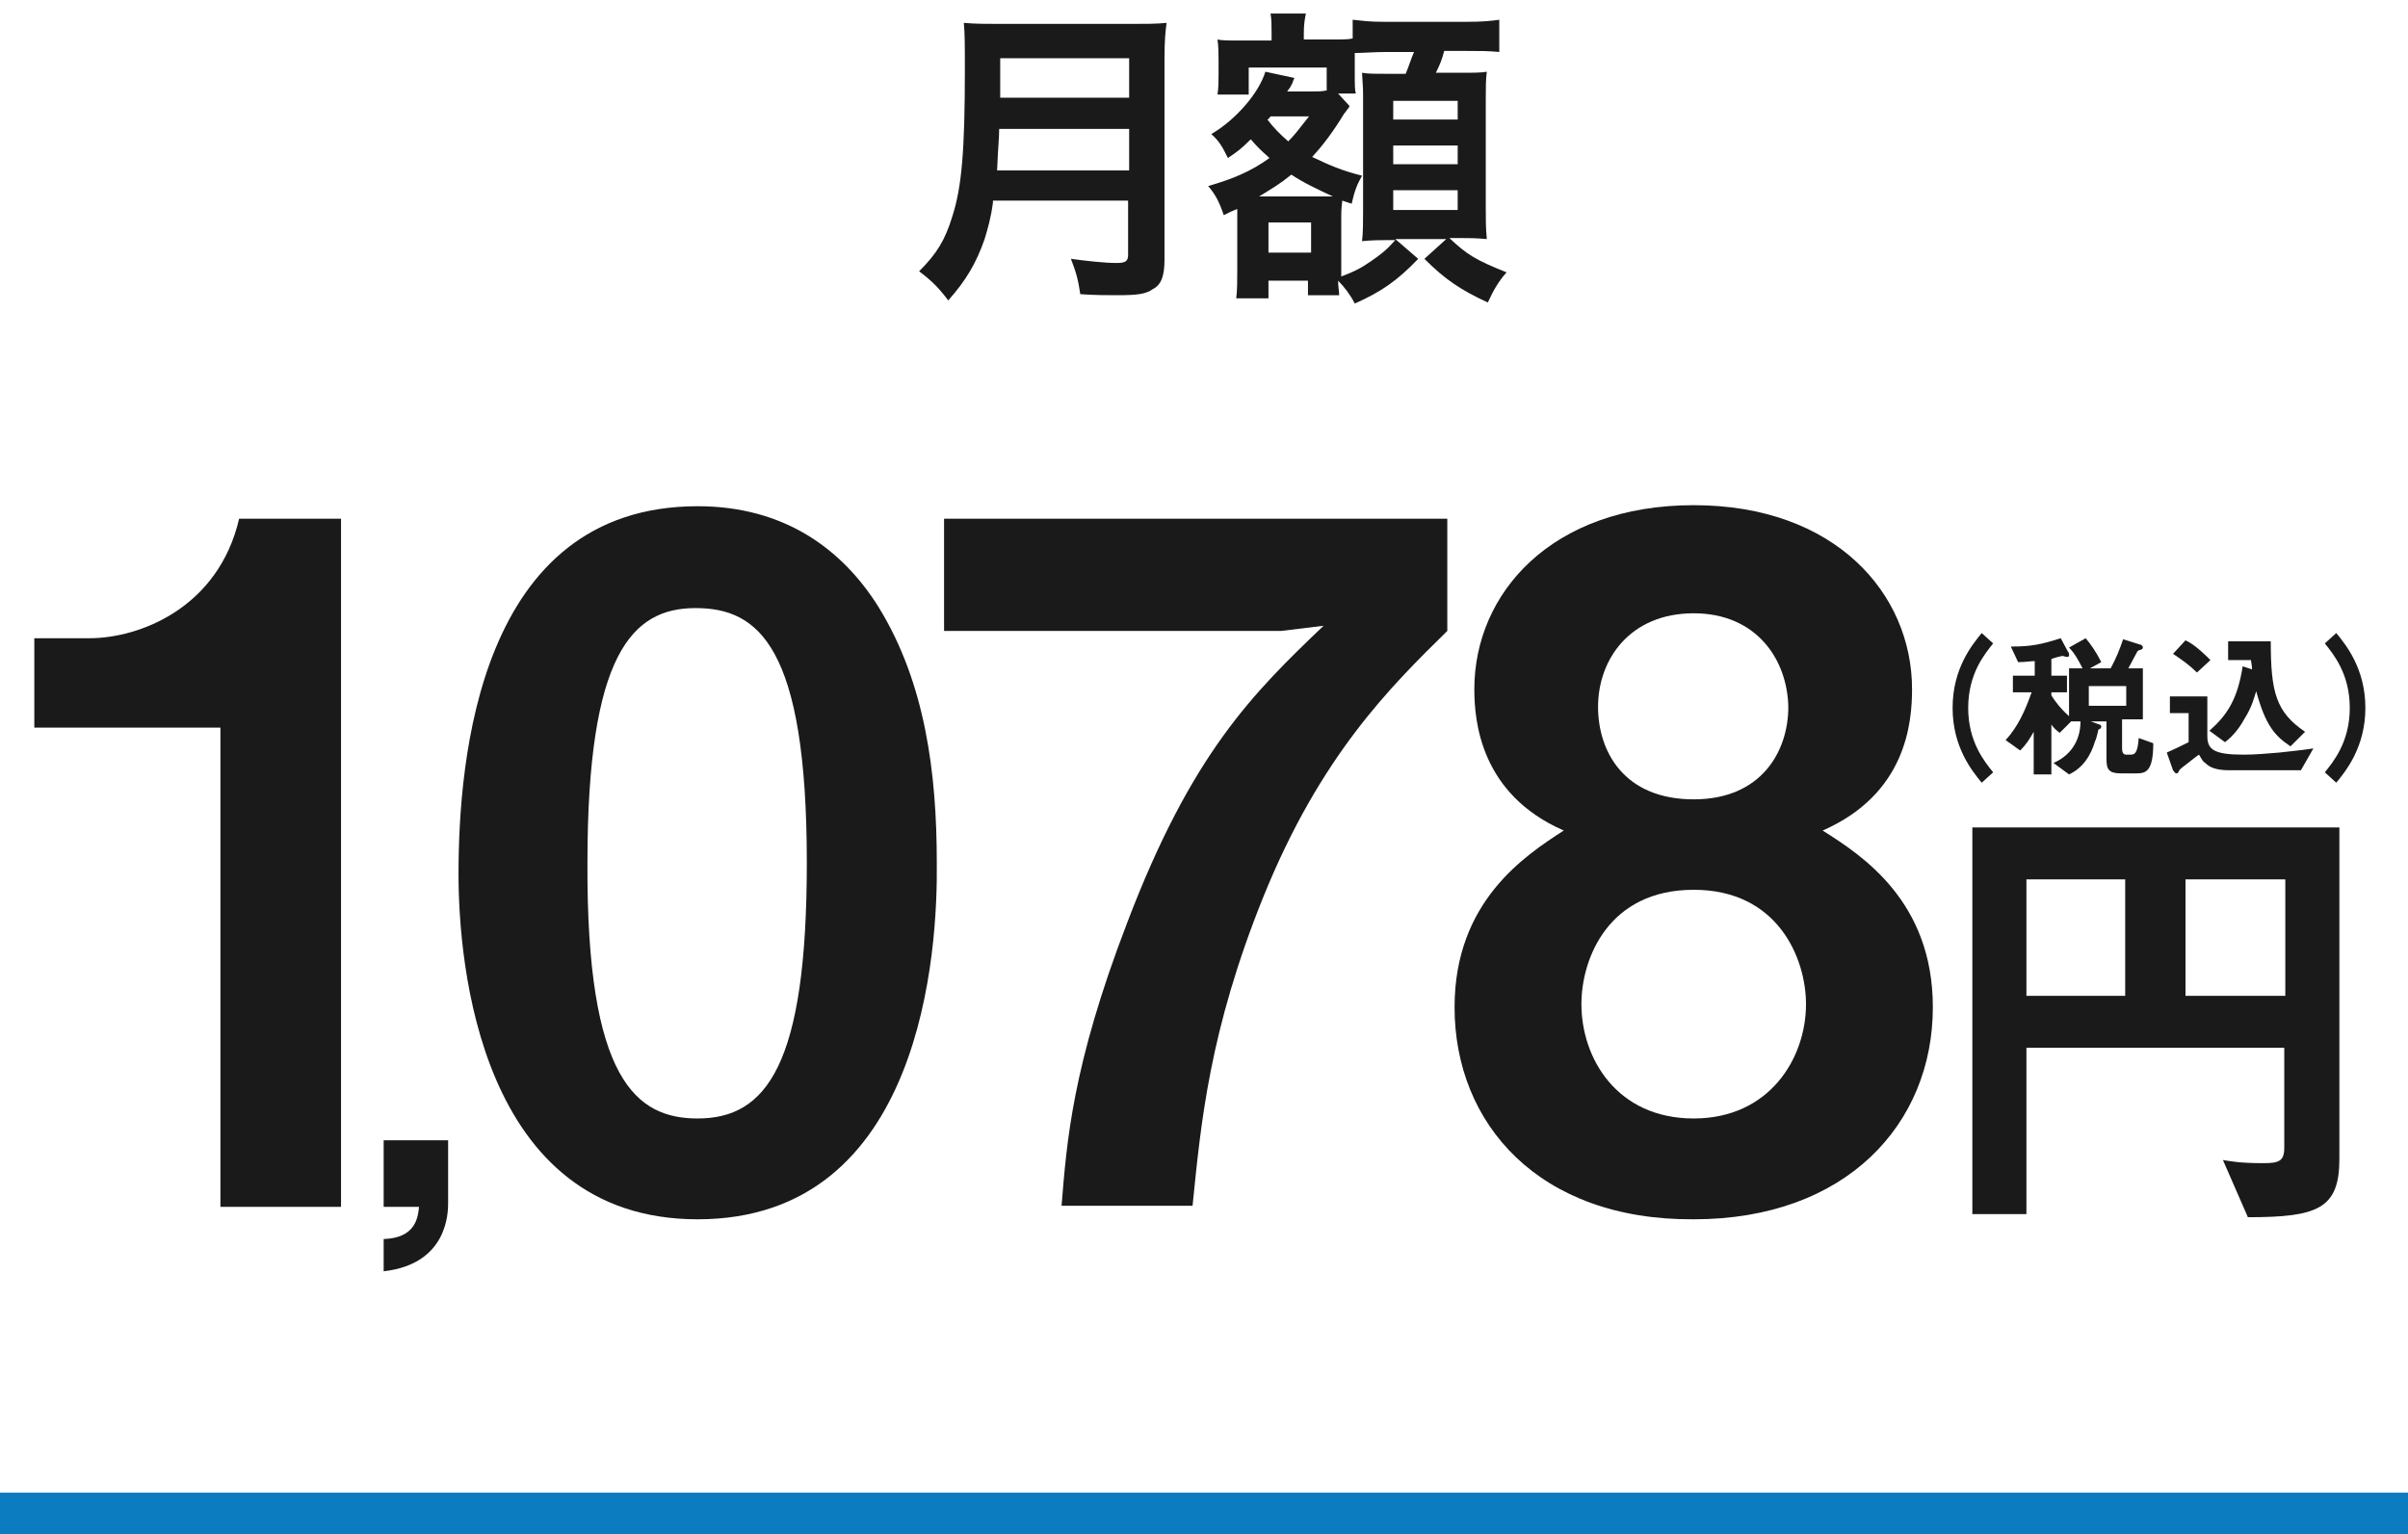
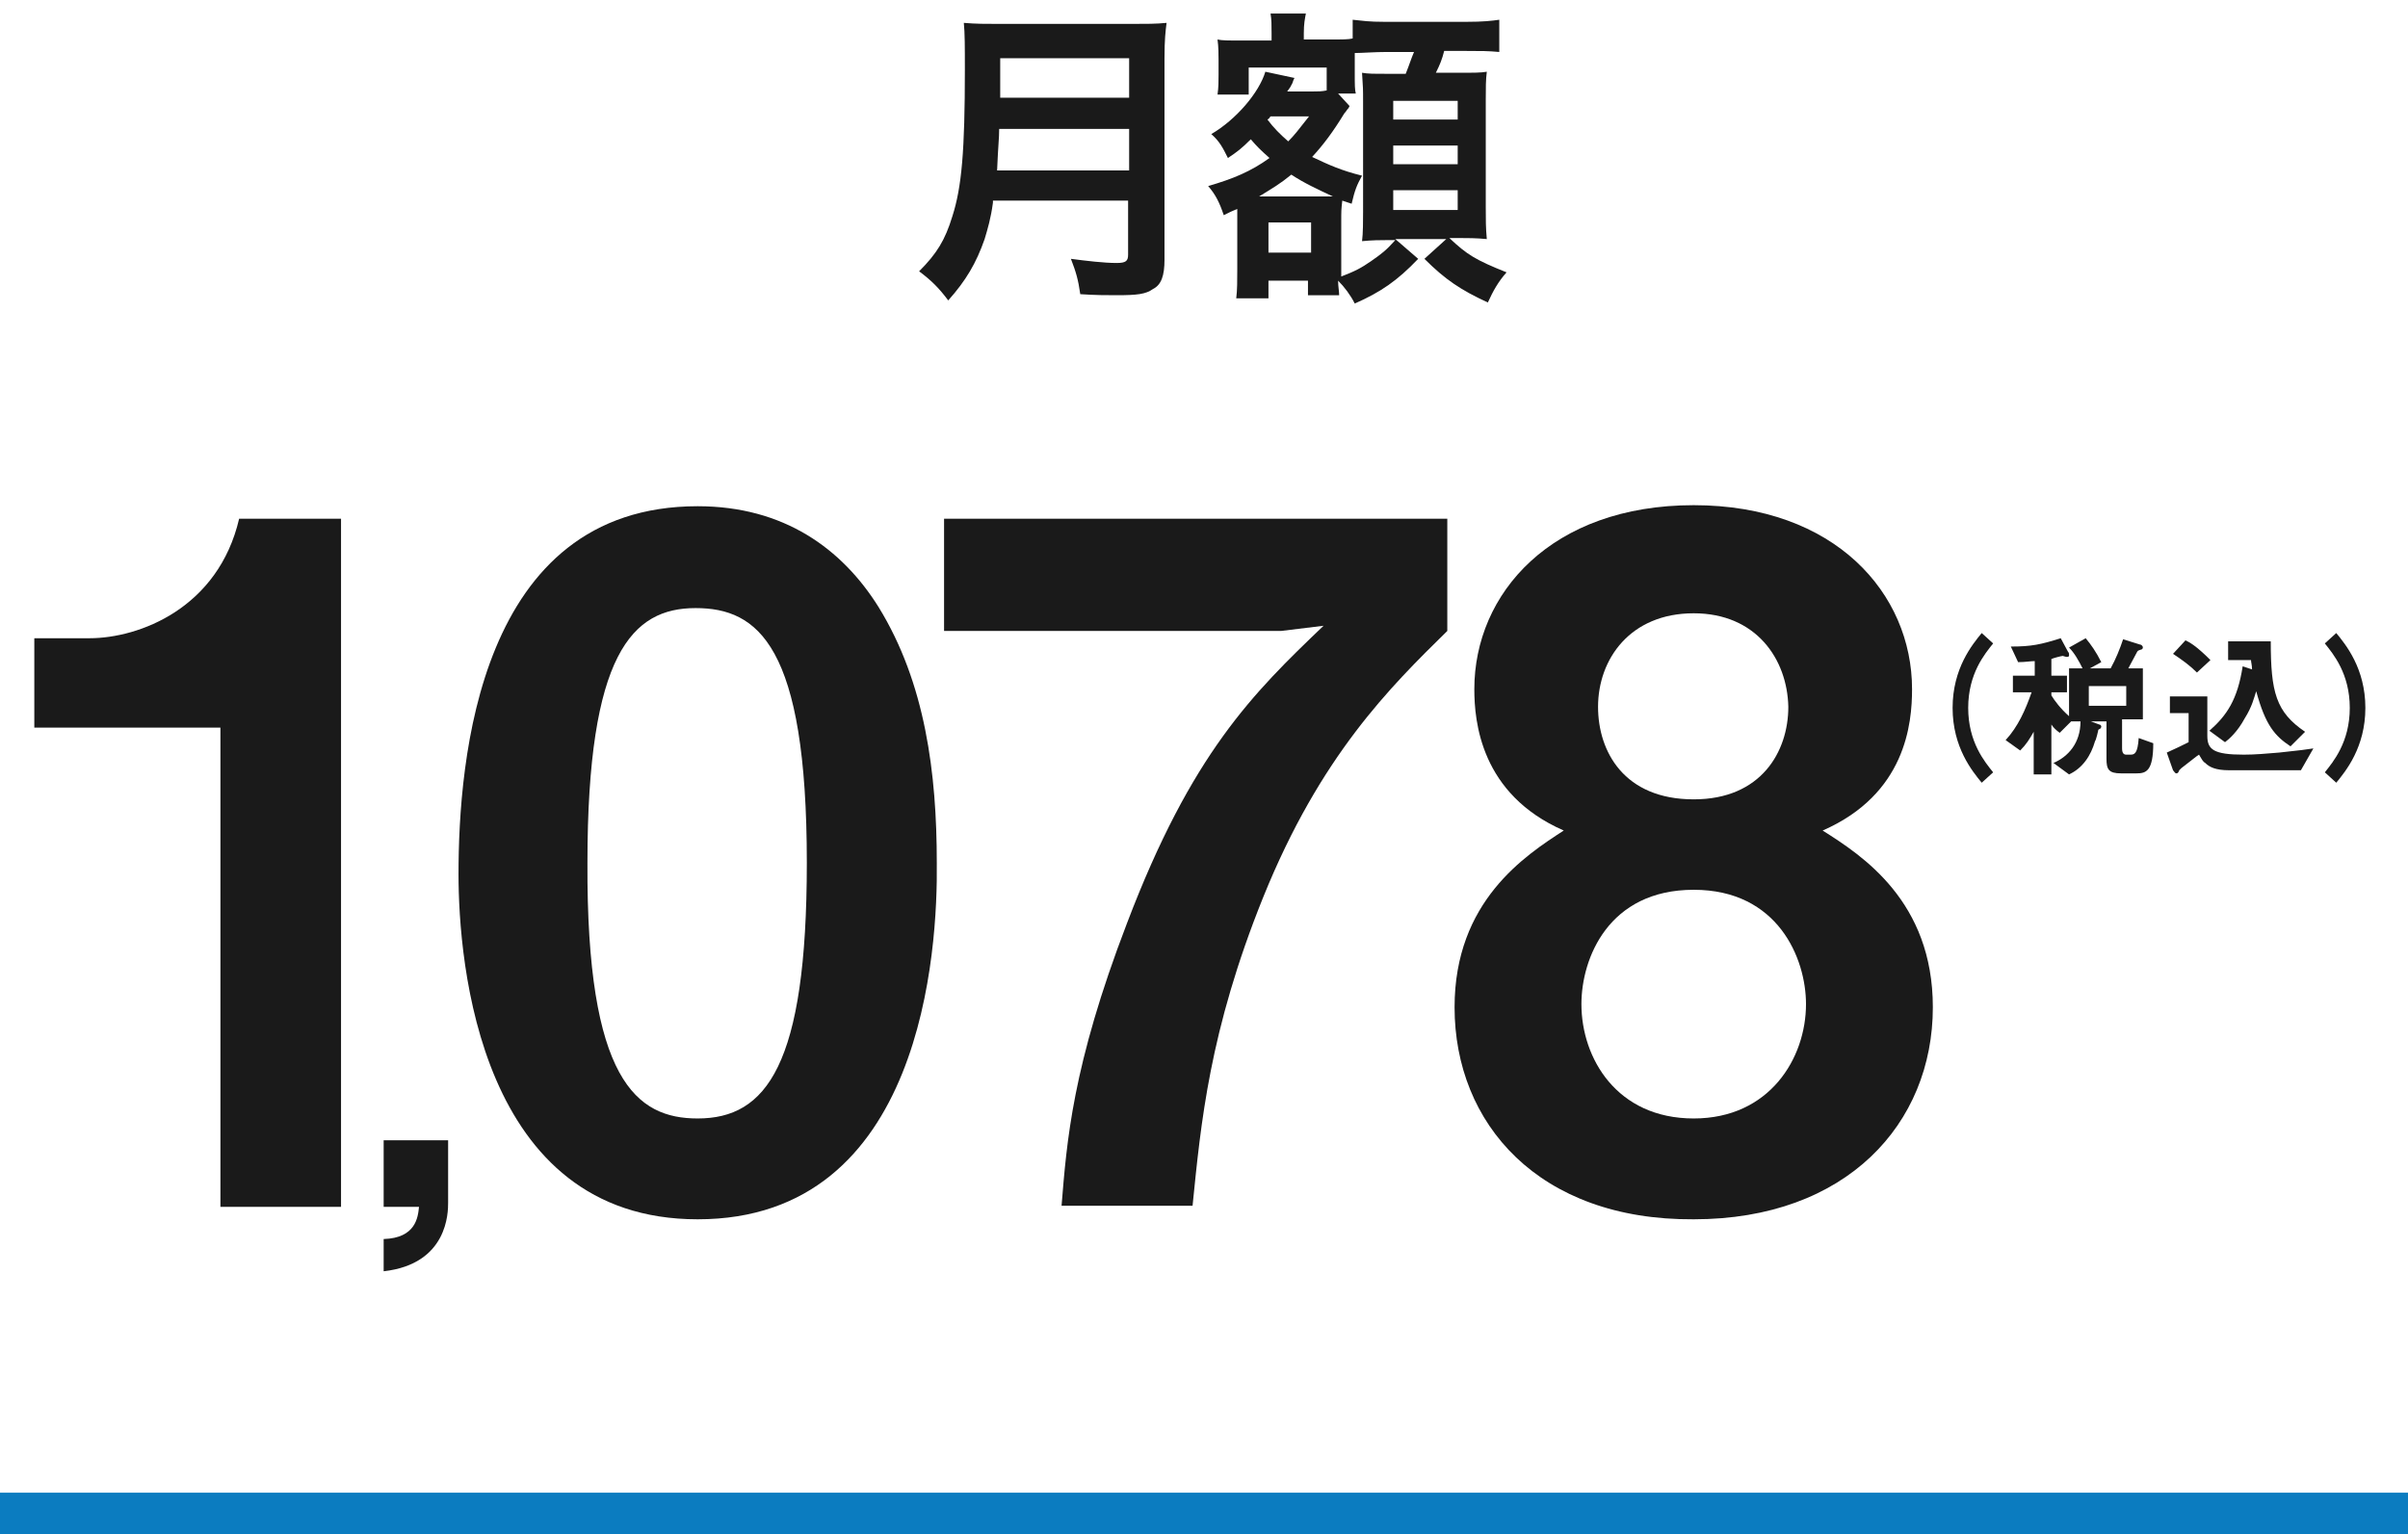
<svg xmlns="http://www.w3.org/2000/svg" version="1.1" id="レイヤー_1" x="0px" y="0px" viewBox="0 0 231.6 147.6" style="enable-background:new 0 0 231.6 147.6;" xml:space="preserve">
  <style type="text/css">
	.st0{enable-background:new    ;}
	.st1{fill:#1A1A1A;}
	.st2{fill:#0B7CC0;}
</style>
  <g id="レイヤー_2_1_">
    <g id="レイヤー_1-2">
      <g class="st0">
        <path class="st1" d="M21.2,116.1V70H3.3v-8.6h5.3c4.8,0,12.4-2.9,14.4-11.5h9.8v66.2H21.2z" />
        <path class="st1" d="M43.1,109.7v6c0,0.9,0,5.9-6.2,6.6v-3.1c3.1-0.1,3.3-2.1,3.4-3.1h-3.4v-6.4H43.1z" />
        <path class="st1" d="M67.1,117.3c-21,0-23-24.7-23-33.2c0-10.9,1.9-35.4,23-35.4c8.3,0,13.9,4.1,17.4,9.7     c4.5,7.3,5.6,16,5.6,24.6C90.2,91.3,88.8,117.3,67.1,117.3z M66.9,58.5c-6.1,0-10.4,4.4-10.4,24.5c-0.1,20.9,4.7,24.6,10.6,24.6     c6.6,0,10.5-5.1,10.5-24.6C77.6,62.1,72.9,58.5,66.9,58.5z" />
        <path class="st1" d="M121.5,86.3c-5.2,12.9-6,21.8-6.8,29.7h-12.6c0.5-6.1,1-13.4,6.3-27.2c6.2-16.3,12.1-22.1,18.9-28.6     l-4.1,0.5H90.8V49.9h48.4v10.8C133.7,66.1,127,72.7,121.5,86.3z" />
        <path class="st1" d="M162.9,117.3c-14.9,0.1-23-9.2-23-20.4c0-10.2,6.8-14.6,10.5-17c-8-3.5-8.6-10.5-8.6-13.6     c0-9.2,7.4-17.7,21.1-17.7c13.6,0,21,8.5,21,17.7c0,3.3-0.6,10.1-8.6,13.6c3.8,2.4,10.6,6.8,10.6,17     C185.9,108.1,177.6,117.3,162.9,117.3z M162.9,85.6c-8.2,0-10.8,6.6-10.8,11c0,5.2,3.4,11,10.8,11c7.3,0,10.8-5.8,10.8-11     C173.7,92.2,171,85.6,162.9,85.6z M162.9,59c-6.1,0-9.2,4.4-9.2,9c0,4.3,2.5,8.9,9.2,8.9c6.5,0,9.1-4.6,9.1-8.9     C171.9,63.4,168.9,59,162.9,59z" />
      </g>
      <g class="st0">
-         <path class="st1" d="M216.2,117.1l-2.4-5.5c0.7,0.1,1.5,0.3,3.9,0.3c1.5,0,2-0.2,2-1.5v-9.6h-24.8v16h-5.2V79.6H225v31.9     C225,116.3,222.9,117.1,216.2,117.1z M204.4,84.6h-9.5v11.2h9.5V84.6z M219.8,84.6h-9.6v11.2h9.6V84.6z" />
-       </g>
+         </g>
      <g class="st0">
        <path class="st1" d="M95.5,19.5C95.3,21,95,22,94.7,23c-0.8,2.3-1.8,4-3.5,5.9c-0.9-1.2-1.6-1.9-2.8-2.8c1.7-1.7,2.5-3,3.2-5.3     c0.9-2.8,1.2-6.3,1.2-14.1c0-2.2,0-3.5-0.1-4.5c1.2,0.1,2,0.1,3.5,0.1h12.5c1.6,0,2.5,0,3.5-0.1c-0.1,0.8-0.2,1.6-0.2,3.4v19.4     c0,1.5-0.3,2.4-1.1,2.8c-0.7,0.5-1.5,0.6-3.5,0.6c-1,0-2,0-3.5-0.1c-0.2-1.4-0.4-2.1-0.9-3.4c1.5,0.2,3.2,0.4,4.4,0.4     c0.9,0,1.1-0.2,1.1-0.8v-5.2H95.5z M108.6,16.4v-4H96.1c0,0.9-0.1,1.6-0.2,4H108.6z M108.6,9.3V5.6H96.2v3.8H108.6z" />
        <path class="st1" d="M127.6,6.5h-7.5v2.6h-3c0.1-0.7,0.1-1.3,0.1-1.9V5.8c0-0.5,0-1.3-0.1-2c0.4,0.1,1.1,0.1,2.4,0.1h2.8V3.2     c0-0.8,0-1.3-0.1-1.9h3.4c-0.1,0.5-0.2,1-0.2,1.9v0.6h2.5c1.2,0,1.8,0,2.2-0.1V1.9c1,0.1,1.5,0.2,3.1,0.2h7.8     c1.7,0,2.5-0.1,3.2-0.2V5c-1.1-0.1-1.7-0.1-3.2-0.1h-2.1c-0.2,0.8-0.4,1.3-0.8,2.1h2c1.8,0,2.3,0,2.9-0.1     c-0.1,0.8-0.1,1.5-0.1,2.7v10.3c0,1.3,0,2,0.1,3.1c-1-0.1-1.9-0.1-2.6-0.1h-1c1.7,1.6,2.5,2.1,5.5,3.3c-0.8,0.9-1.3,1.8-1.8,2.9     c-2.6-1.2-4.1-2.2-6.1-4.2l2.1-1.9h-4.9l2.2,1.9c-2,2.1-3.6,3.2-6.1,4.3c-0.4-0.8-1-1.6-1.6-2.2c0,0.6,0.1,1,0.1,1.4h-3v-1.4H122     v1.7h-3.1c0.1-0.8,0.1-1.7,0.1-2.8v-4.7c0-0.4,0-0.7,0-1.1c-0.5,0.2-0.7,0.3-1.3,0.6c-0.4-1.2-0.8-2-1.5-2.8     c2.4-0.7,4.1-1.4,5.9-2.7c-0.9-0.8-1.2-1.1-1.8-1.8c-0.9,0.9-1.3,1.2-2.2,1.8c-0.5-1-0.8-1.6-1.6-2.3c2.4-1.4,4.6-4,5.2-6     l2.8,0.6c-0.1,0.2-0.1,0.2-0.2,0.5c-0.2,0.4-0.2,0.4-0.5,0.8h2.4c0.6,0,0.9,0,1.4-0.1V6.5z M127,18.9c0.6,0,0.8,0,1.2,0     c-1.5-0.7-2.8-1.3-4-2.1c-1.1,0.9-1.8,1.3-3.1,2.1H127z M122.2,11.2c-0.1,0.1-0.1,0.2-0.3,0.3c0.6,0.8,1.2,1.4,2,2.1     c0.6-0.6,0.9-1,2-2.4H122.2z M122,24.3h4.1v-2.9H122V24.3z M129.8,10.2l-0.1,0.2c-0.2,0.2-0.2,0.3-0.4,0.5c-1.1,1.8-2,3-3.1,4.2     c1.7,0.8,2.8,1.3,4.8,1.8c-0.5,0.9-0.7,1.4-1,2.7l-0.9-0.3c-0.1,0.9-0.1,0.9-0.1,2.1v4.3c0,0.2,0,0.2,0,0.9     c1.3-0.5,1.9-0.8,2.9-1.5c1-0.7,1.4-1,2.3-2h-0.9c-0.5,0-1.3,0-2.3,0.1c0.1-0.7,0.1-2.1,0.1-2.8V9.8c0-1.3,0-1.3-0.1-2.8     c0.6,0.1,1,0.1,2.5,0.1h1.7c0.4-1,0.5-1.4,0.8-2.1h-2.6c-1.2,0-2.4,0.1-3.1,0.1c0,0.4,0,0.5,0,0.8V7c0,1.2,0,1.6,0.1,2h-1.7     L129.8,10.2z M134,11.5h6.2V9.7H134V11.5z M134,15.8h6.2V14H134V15.8z M134,20.2h6.2v-1.9H134V20.2z" />
      </g>
      <g class="st0">
        <path class="st1" d="M190.6,75.3c-0.9-1.1-2.8-3.4-2.8-7.2c0-3.8,1.9-6.1,2.8-7.2l1.1,1c-0.8,1-2.4,2.9-2.4,6.2     c0,3.3,1.6,5.2,2.4,6.2L190.6,75.3z" />
        <path class="st1" d="M205.5,74.4H204c-1.2,0-1.4-0.4-1.4-1.4v-3.6h-1.5l0.8,0.3c0.1,0,0.2,0.1,0.2,0.2c0,0.1-0.1,0.2-0.1,0.2     c-0.2,0.1-0.2,0.1-0.2,0.2c0,0-0.2,0.9-0.3,1c-0.4,1.4-1.2,2.6-2.5,3.2l-1.5-1.1c1.4-0.6,2.6-1.9,2.6-4h-0.9l-1.1,1.1     c-0.4-0.3-0.6-0.5-0.8-0.8v4.8h-1.7v-4.1c-0.4,0.7-0.7,1.2-1.3,1.8l-1.4-1c1.2-1.3,1.9-2.9,2.5-4.6h-1.8v-1.6h2.1v-1.4     c-0.4,0-0.9,0.1-1.6,0.1l-0.7-1.5c2,0,2.9-0.2,4.8-0.8l0.7,1.3c0.1,0.1,0.1,0.2,0.1,0.3c0,0.1,0,0.2-0.2,0.2     c-0.1,0-0.4-0.1-0.4-0.1c-0.1,0-0.9,0.2-1.1,0.3v1.6h1.5v1.6h-1.5v0.3c0.3,0.5,0.9,1.3,1.7,2v-4.6h1.3c-0.4-0.8-0.8-1.5-1.3-2     l1.6-0.9c0.5,0.6,1,1.3,1.5,2.3l-1.1,0.6h2c0.5-0.9,0.9-1.9,1.2-2.8l1.6,0.5c0.1,0,0.3,0.1,0.3,0.3c0,0.1-0.1,0.2-0.2,0.2     c-0.3,0.1-0.3,0.1-0.4,0.3c-0.3,0.6-0.5,0.9-0.8,1.5h1.4v4.9h-2v2.8c0,0.5,0.2,0.6,0.4,0.6h0.4c0.4,0,0.7-0.1,0.8-1.6l1.4,0.5     C207.1,74.2,206.4,74.4,205.5,74.4z M204.5,66h-3.6v1.9h3.6V66z" />
        <path class="st1" d="M221.3,74.1h-6.9c-1.3,0-1.9-0.3-2.3-0.7c-0.2-0.1-0.3-0.3-0.6-0.8c-0.2,0.1-0.9,0.7-1.7,1.3     c-0.1,0.1-0.1,0.1-0.2,0.2c-0.1,0.3-0.2,0.3-0.3,0.3c-0.1,0-0.2-0.2-0.3-0.3l-0.6-1.7c0.9-0.4,1.5-0.7,2.1-1v-2.8h-1.8V67h3.6     v3.8c0,1.3,0.6,1.8,3.5,1.8c1.1,0,2.2-0.1,3.4-0.2c1.9-0.2,2.7-0.3,3.3-0.4L221.3,74.1z M211.3,64.7c-0.7-0.7-1.4-1.2-2.3-1.8     l1.2-1.3c0.4,0.2,1,0.5,2.4,1.9L211.3,64.7z M220.3,71.8c-1.5-1-2.4-2-3.3-5.3c-0.2,0.6-0.4,1.5-1.1,2.6c-0.7,1.3-1.5,2-1.9,2.3     l-1.5-1.1c1.7-1.5,2.7-3,3.2-6.2l0.9,0.3c0-0.4-0.1-0.7-0.1-0.9h-2.2v-1.8h4.1c0,4.9,0.5,6.8,3.3,8.7L220.3,71.8z" />
        <path class="st1" d="M224.7,75.3l-1.1-1c0.8-1,2.4-2.9,2.4-6.2c0-3.3-1.6-5.2-2.4-6.2l1.1-1c0.9,1.1,2.8,3.4,2.8,7.2     C227.5,71.9,225.6,74.2,224.7,75.3z" />
      </g>
      <rect y="143.6" class="st2" width="231.6" height="4" />
    </g>
  </g>
</svg>